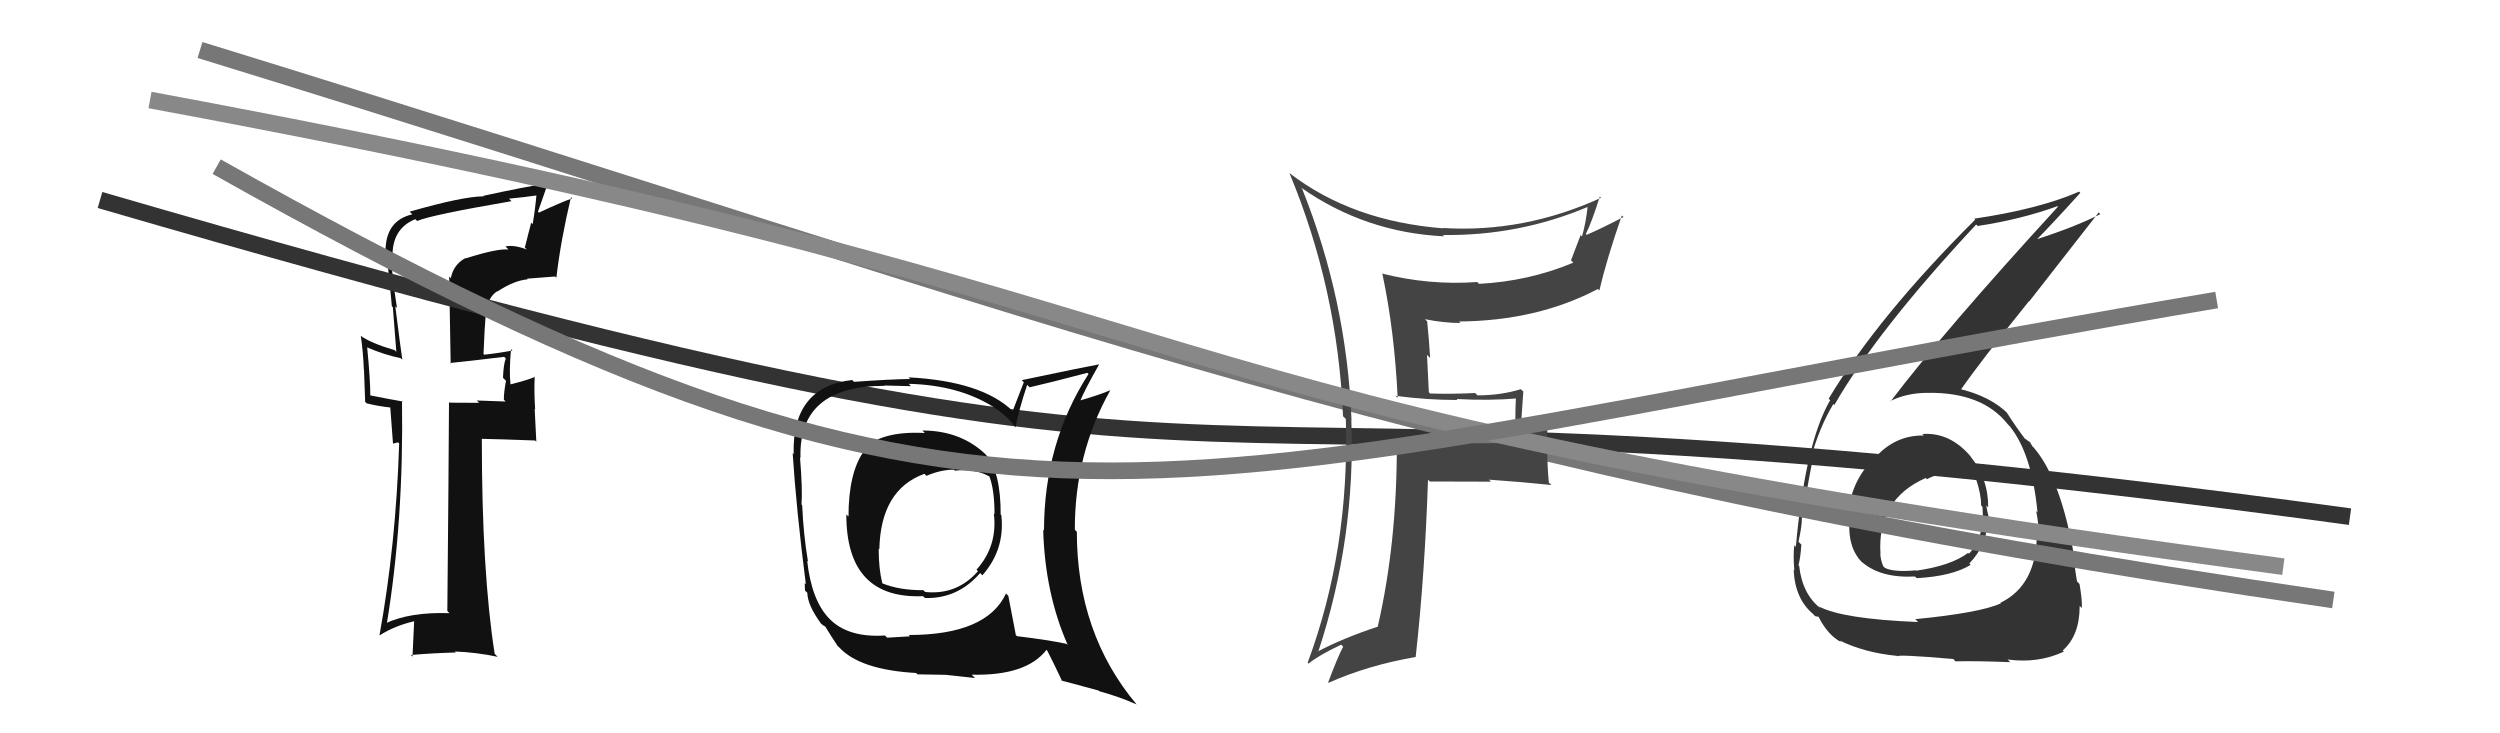
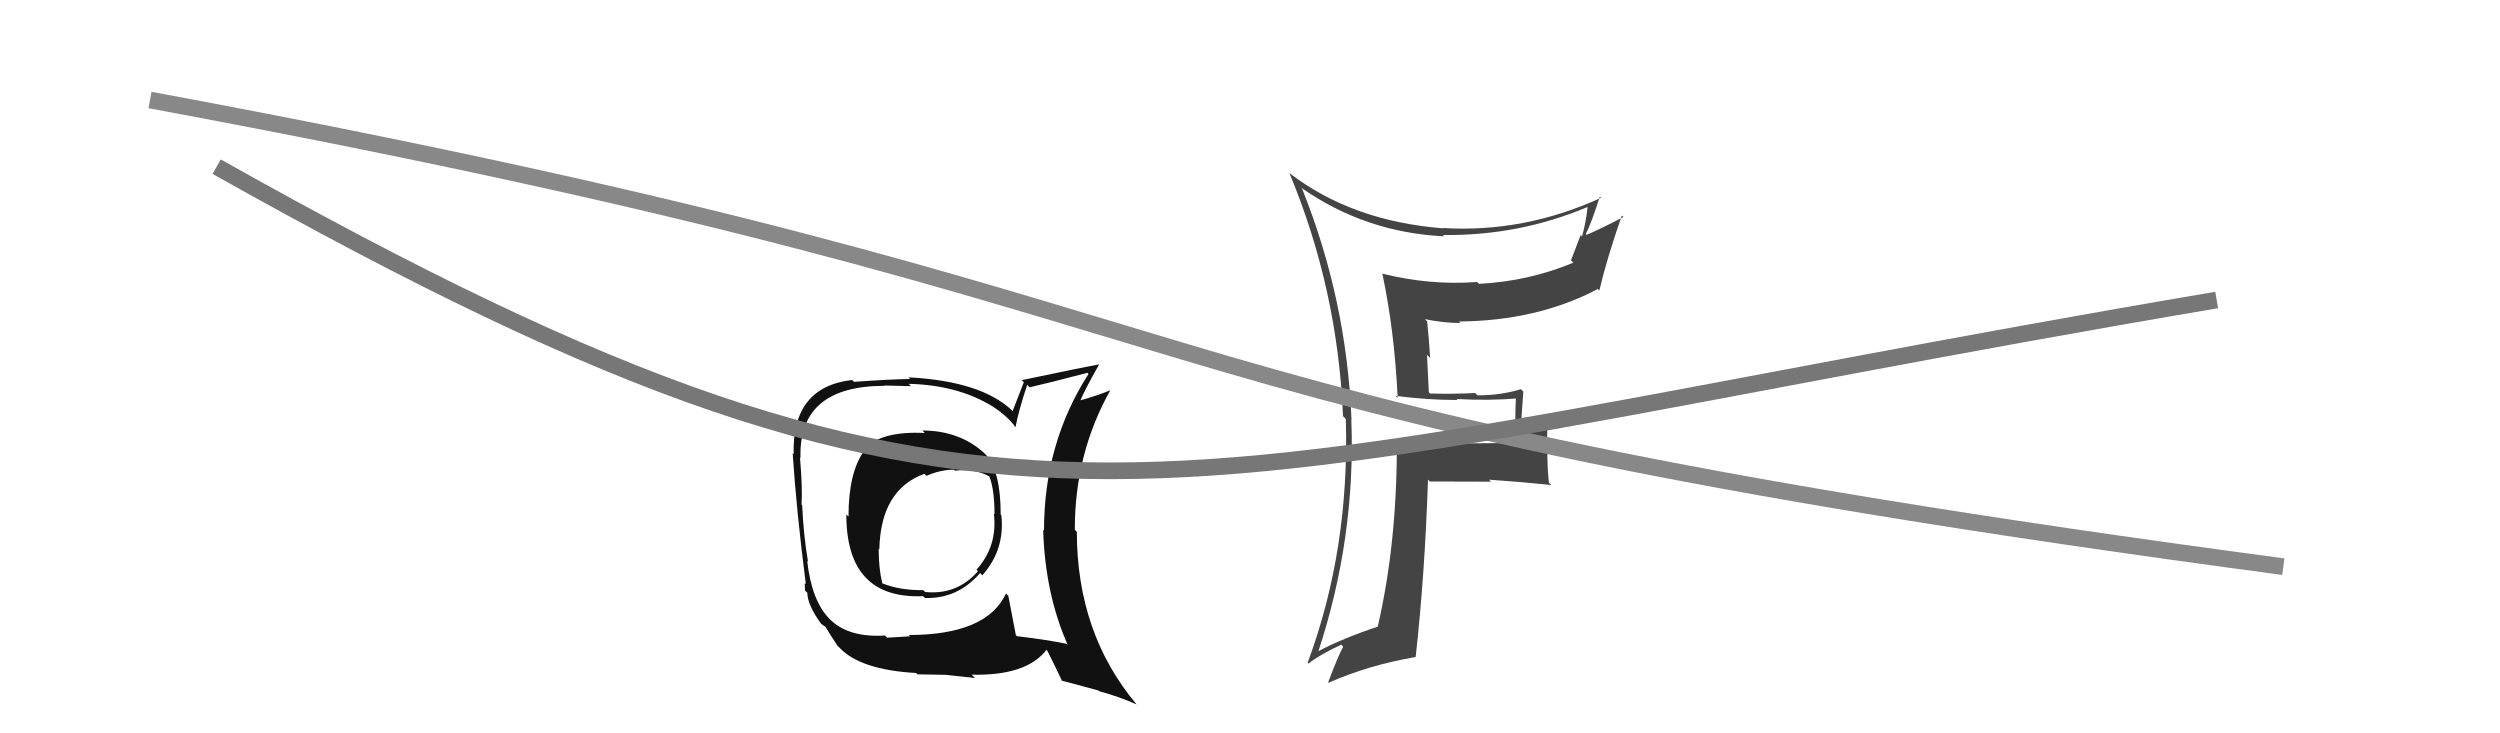
<svg xmlns="http://www.w3.org/2000/svg" width="150" height="44" viewBox="0,0,150,44">
-   <path fill="#111" d="M27.94 15.53L27.94 15.53L27.91 15.49Q27.20 15.89 27.05 16.69L26.95 16.59L27.04 21.82L27.00 21.78Q28.04 21.68 30.25 21.41L30.32 21.48L30.35 21.51Q30.21 21.83 30.18 22.67L30.24 22.73L30.36 22.85Q30.23 23.53 30.23 23.98L30.34 24.09L28.60 24.03L28.75 24.17Q27.86 24.16 26.98 24.16L26.91 24.09L26.94 24.12Q26.92 28.28 26.84 36.66L26.93 36.75L26.97 36.79Q24.61 36.71 23.13 37.40L23.24 37.51L23.20 37.47Q24.23 31.27 24.12 24.04L24.10 24.02L24.17 24.09Q23.45 23.97 22.15 23.71L22.15 23.70L22.22 23.78Q22.22 22.78 22.03 20.84L21.97 20.78L22.02 20.84Q23.09 21.30 24.04 21.49L24.10 21.55L24.14 21.58Q24.03 20.86 23.72 18.39L23.72 18.38L23.82 18.48Q23.48 16.32 23.48 15.37L23.46 15.34L23.55 15.43Q23.51 13.72 24.92 13.15L24.86 13.09L25.03 13.26Q25.85 12.90 30.69 12.07L30.60 11.98L30.54 11.92Q31.41 11.84 32.25 11.72L32.20 11.68L32.19 11.67Q32.11 12.57 31.96 13.45L31.87 13.36L31.49 14.85L31.61 14.97Q30.82 14.67 30.32 14.79L30.37 14.83L30.51 14.97Q29.83 14.90 27.92 15.51ZM33.22 16.50L33.40 16.68L33.38 16.67Q33.65 14.38 34.26 11.83L34.29 11.86L34.33 11.90Q33.63 12.15 32.33 12.76L32.28 12.70L32.82 11.15L32.70 11.03Q31.47 11.21 29.00 11.75L28.98 11.73L29.03 11.78Q27.78 11.78 24.58 12.70L24.66 12.78L24.74 12.86Q23.13 13.23 23.13 15.09L23.11 15.07L23.08 15.04Q23.04 15.31 23.12 15.65L23.17 15.71L23.25 15.78Q23.40 17.03 23.51 18.37L23.57 18.43L23.78 21.11L23.68 21.01Q22.28 20.60 21.64 20.15L21.63 20.14L21.65 20.16Q21.79 21.14 21.83 22.17L21.84 22.18L21.91 24.11L22.00 24.20Q22.71 24.38 23.51 24.46L23.41 24.36L23.58 26.62L23.88 26.54L23.95 26.61Q23.76 32.66 22.77 38.11L22.81 38.15L22.78 38.12Q23.69 37.54 24.87 37.27L24.85 37.25L24.75 39.40L24.65 39.30Q26.06 39.18 27.35 39.15L27.39 39.19L27.29 39.09Q28.60 39.14 29.86 39.41L29.80 39.35L29.68 39.23Q28.91 34.31 28.91 26.35L28.93 26.37L28.89 26.33Q30.01 26.35 32.10 26.43L32.18 26.50L32.08 24.53L32.11 24.57Q32.04 23.55 32.08 22.59L32.20 22.71L32.10 22.61Q31.71 22.79 30.64 23.06L30.54 22.96L30.63 23.05Q30.54 22.28 30.66 20.95L30.66 20.95L30.75 21.03Q29.85 21.20 29.05 21.28L29.06 21.29L29.01 21.24Q29.06 19.88 29.17 18.47L29.15 18.45L29.23 18.53Q29.31 17.81 29.84 17.47L29.92 17.54L29.86 17.48Q30.85 16.83 31.66 16.76L31.61 16.70L31.63 16.72Q32.47 16.66 33.31 16.59Z" />
-   <path d="M6 12 C85 35,60 20,141 31" stroke="#333" fill="none" />
-   <path fill="#333" d="M115.37 26.07L115.42 26.12L115.43 26.13Q113.68 26.10 112.45 27.52L112.43 27.51L112.43 27.51Q111.09 28.84 110.90 30.74L110.88 30.71L111.01 30.84Q110.74 32.87 111.83 33.84L111.71 33.72L111.68 33.69Q112.81 34.70 114.90 34.59L115.04 34.72L115.01 34.69Q117.14 34.57 118.24 33.89L118.15 33.80L118.16 33.81Q119.26 32.66 119.26 31.10L119.31 31.15L119.36 31.20Q119.24 30.70 119.17 30.32L119.20 30.36L119.29 30.44Q119.31 28.72 118.21 27.36L118.17 27.33L118.26 27.41Q117.01 25.92 115.34 26.04ZM115.02 37.25L115.01 37.24L115.08 37.32Q110.53 37.14 109.12 36.38L109.12 36.38L109.26 36.52Q108.14 35.67 107.95 33.95L107.91 33.92L107.91 33.91Q108.04 33.40 108.08 32.67L107.94 32.54L107.91 32.50Q108.11 31.60 108.11 31.14L108.14 31.18L108.11 31.14Q108.60 28.32 108.75 27.64L108.70 27.59L108.64 27.53Q109.16 25.64 110.00 24.24L110.03 24.27L110.06 24.30Q112.63 19.83 118.57 13.47L118.57 13.47L118.66 13.56Q121.24 13.17 123.45 12.37L123.40 12.33L123.48 12.40Q116.63 19.87 113.43 24.09L113.42 24.08L113.41 24.07Q114.39 23.57 115.69 23.57L115.76 23.64L115.68 23.57Q118.96 23.53 120.48 25.47L120.48 25.47L120.58 25.57Q121.91 27.20 122.25 30.74L122.15 30.64L122.17 30.66Q122.33 31.47 122.33 32.08L122.33 32.08L122.21 31.96Q122.23 35.10 120.02 36.17L120.15 36.30L120.06 36.20Q118.80 36.77 114.91 37.15ZM117.26 39.61L117.25 39.60L117.33 39.68Q118.63 39.65 120.61 39.73L120.46 39.57L120.46 39.57Q122.27 39.82 123.83 39.10L123.79 39.05L123.76 39.03Q124.78 38.14 124.78 36.36L124.84 36.41L124.91 36.49Q124.94 36.02 124.77 35.03L124.76 35.03L124.62 34.88Q124.45 33.90 124.45 33.44L124.52 33.51L124.46 33.45Q123.67 28.81 122.07 26.91L122.05 26.88L121.97 26.81Q121.90 26.70 121.75 26.47L121.89 26.61L121.55 26.35L121.46 26.30L121.50 26.33Q121.00 25.68 120.39 24.73L120.50 24.85L120.54 24.88Q119.46 23.77 117.48 23.31L117.63 23.46L117.61 23.44Q118.76 21.77 121.73 18.08L121.75 18.09L125.92 12.75L126.02 12.85Q124.40 13.66 122.00 14.42L122.01 14.43L122.08 14.50Q123.03 13.55 124.82 11.57L124.68 11.44L124.74 11.50Q122.33 12.55 118.45 13.12L118.36 13.03L118.51 13.18Q112.69 18.97 109.72 23.92L109.73 23.93L109.81 24.01Q108.32 26.56 107.75 32.81L107.61 32.66L107.66 32.71Q107.58 33.28 107.66 34.23L107.61 34.18L107.62 34.20Q107.70 35.95 108.81 36.86L108.81 36.87L108.91 36.97Q109.17 37.00 109.13 37.04L109.20 37.10L109.12 37.02Q109.67 38.11 110.47 38.53L110.40 38.45L110.36 38.42Q111.86 39.16 113.80 39.35L113.81 39.35L113.85 39.39Q113.69 39.24 117.20 39.54ZM116.97 28.32L117.00 28.34L117.13 28.47Q117.68 28.34 118.63 28.84L118.65 28.86L118.58 28.79Q118.87 29.68 118.87 30.33L118.95 30.41L118.95 30.41Q119.09 32.23 118.14 33.22L118.09 33.17L118.09 33.17Q117.07 33.94 114.98 34.24L115.00 34.26L114.95 34.22Q113.62 34.34 113.09 34.07L113.10 34.08L112.99 33.97Q112.82 33.53 112.82 33.22L112.78 33.19L112.83 33.24Q112.61 29.98 115.54 28.68L115.62 28.75L115.62 28.75Q116.33 28.36 117.09 28.44Z" />
  <path fill="#111" d="M55.51 26.00L55.40 25.89L55.49 25.98Q52.80 25.84 51.77 27.02L51.93 27.18L51.83 27.08Q50.91 28.37 50.91 30.99L50.74 30.83L50.78 30.86Q50.77 35.96 55.38 35.77L55.35 35.74L55.50 35.88Q57.46 35.94 58.81 34.38L58.85 34.42L58.94 34.52Q60.31 32.97 60.08 30.91L60.01 30.84L60.04 30.87Q60.05 28.33 59.17 27.30L59.06 27.19L59.04 27.17Q57.55 25.83 55.34 25.83ZM60.38 35.63L60.40 35.65L60.36 35.61Q59.20 38.10 54.52 38.10L54.60 38.18L53.23 38.26L53.10 38.13Q50.88 38.27 49.77 37.13L49.63 36.99L49.77 37.13Q48.70 36.05 48.43 33.65L48.39 33.61L48.48 33.70Q48.21 32.10 48.13 30.31L48.24 30.42L48.09 30.27Q48.16 29.38 48.00 27.44L48.06 27.50L48.03 27.46Q47.90 23.15 53.08 23.15L53.06 23.13L54.66 23.17L54.52 23.03Q57.48 23.10 59.58 24.40L59.52 24.34L59.59 24.41Q60.44 24.96 60.94 25.64L60.82 25.53L60.93 25.64Q61.09 24.73 61.63 23.09L61.77 23.23L61.77 23.24Q62.92 22.98 65.24 22.37L65.20 22.33L65.31 22.44Q62.64 26.59 62.64 31.84L62.54 31.73L62.59 31.78Q62.70 35.62 64.07 38.71L63.99 38.63L63.99 38.63Q62.92 38.40 61.02 38.17L60.89 38.05L60.95 38.10Q60.80 37.31 60.50 35.75ZM63.69 40.84L63.68 40.83L65.91 41.43L65.95 41.47Q67.21 41.82 68.20 42.27L68.10 42.17L68.19 42.26Q64.61 37.99 64.61 31.90L64.57 31.87L64.49 31.78Q64.48 27.24 66.61 23.43L66.69 23.52L66.60 23.42Q65.99 23.69 64.66 24.07L64.77 24.18L64.76 24.17Q65.08 23.39 65.95 21.86L65.96 21.87L65.95 21.86Q65.30 21.97 61.30 22.81L61.43 22.93L60.76 24.66L60.77 24.67Q58.92 22.87 54.51 22.64L54.57 22.70L54.61 22.74Q53.48 22.75 51.24 22.91L51.22 22.89L51.13 22.80Q47.51 23.21 47.62 27.25L47.67 27.30L47.56 27.19Q47.78 30.60 48.35 35.05L48.28 34.99L48.30 35.43L48.44 35.57Q48.45 36.30 49.25 37.40L49.21 37.37L49.28 37.43Q49.33 37.49 49.52 37.60L49.69 37.77L49.52 37.60Q49.86 38.16 50.24 38.73L50.22 38.72L50.34 38.83Q51.58 40.19 54.97 40.38L55.11 40.52L55.04 40.46Q56.60 40.49 56.75 40.49L56.75 40.49L58.50 40.68L58.30 40.48Q61.58 40.56 62.79 38.99L62.85 39.05L62.83 39.03Q63.13 39.60 63.74 40.89ZM57.14 28.08L57.26 28.21L57.29 28.24Q58.49 28.11 59.33 28.57L59.48 28.71L59.37 28.60Q59.67 29.40 59.67 30.85L59.65 30.83L59.63 30.81Q59.87 32.76 58.59 34.18L58.51 34.10L58.68 34.27Q57.42 35.71 55.52 35.52L55.49 35.50L55.40 35.41Q53.97 35.42 52.94 35.00L53.01 35.07L52.94 35.00Q52.72 34.13 52.72 32.92L52.78 32.98L52.76 32.96Q52.84 29.38 55.46 28.43L55.44 28.41L55.59 28.55Q56.44 28.18 57.24 28.18Z" />
-   <path d="M12 3 C64 19,85 28,140 36" stroke="#777" fill="none" />
  <path fill="#444" d="M83.75 23.77L83.77 23.78L83.73 23.75Q85.62 24.00 87.45 24.00L87.34 23.89L87.39 23.94Q89.29 24.05 91.12 23.90L90.97 23.75L90.96 23.74Q90.92 24.46 90.92 25.19L90.97 25.24L90.94 26.54L90.99 26.59Q88.61 26.57 83.85 26.68L83.81 26.64L83.81 26.65Q83.82 32.59 82.67 37.57L82.66 37.56L82.69 37.59Q80.52 38.31 79.03 39.11L78.95 39.02L79.08 39.15Q81.35 32.29 81.08 25.17L81.12 25.21L81.09 25.17Q80.80 17.99 78.13 11.33L78.03 11.23L78.04 11.24Q81.89 13.95 86.65 14.18L86.46 13.99L86.57 14.10Q91.13 14.16 95.28 12.41L95.38 12.51L95.26 12.39Q95.15 13.39 94.92 14.19L94.84 14.10L94.26 15.62L94.40 15.76Q91.71 16.88 88.74 17.03L88.60 16.89L88.63 16.92Q85.76 17.13 82.91 16.41L82.95 16.45L82.95 16.46Q83.67 19.87 83.86 23.87ZM96.07 11.87L95.95 11.75L96.06 11.87Q91.44 13.98 86.57 13.68L86.48 13.59L86.59 13.70Q81.13 13.27 77.40 10.41L77.50 10.51L77.36 10.37Q80.27 17.36 80.58 24.97L80.65 25.04L80.75 25.14Q80.98 32.98 78.46 39.76L78.54 39.84L78.52 39.81Q79.10 39.33 80.47 38.68L80.44 38.65L80.59 38.80Q80.26 39.42 79.69 40.94L79.79 41.05L79.71 40.97Q82.05 39.92 84.94 39.42L84.96 39.44L84.94 39.42Q85.49 34.49 85.68 28.78L85.76 28.86L85.79 28.89Q87.63 28.90 89.46 28.90L89.41 28.85L89.34 28.78Q91.25 28.91 93.08 29.10L93.01 29.03L92.93 28.95Q92.84 28.02 92.84 27.11L92.81 27.08L92.85 25.21L92.86 25.22Q92.12 25.36 91.28 25.36L91.25 25.32L91.27 25.34Q91.32 24.52 91.40 23.49L91.27 23.37L91.25 23.35Q90.06 23.72 88.65 23.72L88.54 23.61L88.52 23.58Q87.17 23.65 85.80 23.61L85.73 23.53L85.62 21.29L85.81 21.48Q85.74 20.35 85.63 19.28L85.63 19.28L85.49 19.15Q86.64 19.38 87.63 19.38L87.53 19.28L87.54 19.29Q92.25 19.25 95.87 17.34L95.87 17.34L95.96 17.43Q96.40 15.55 97.31 12.93L97.40 13.01L97.41 13.02Q96.00 13.75 95.20 14.09L95.19 14.08L95.15 14.04Q95.50 13.35 95.99 11.79Z" />
  <path d="M9 6 C79 19,62 24,137 34" stroke="#888" fill="none" />
  <path d="M13 10 C61 37,68 29,133 18" stroke="#777" fill="none" />
</svg>